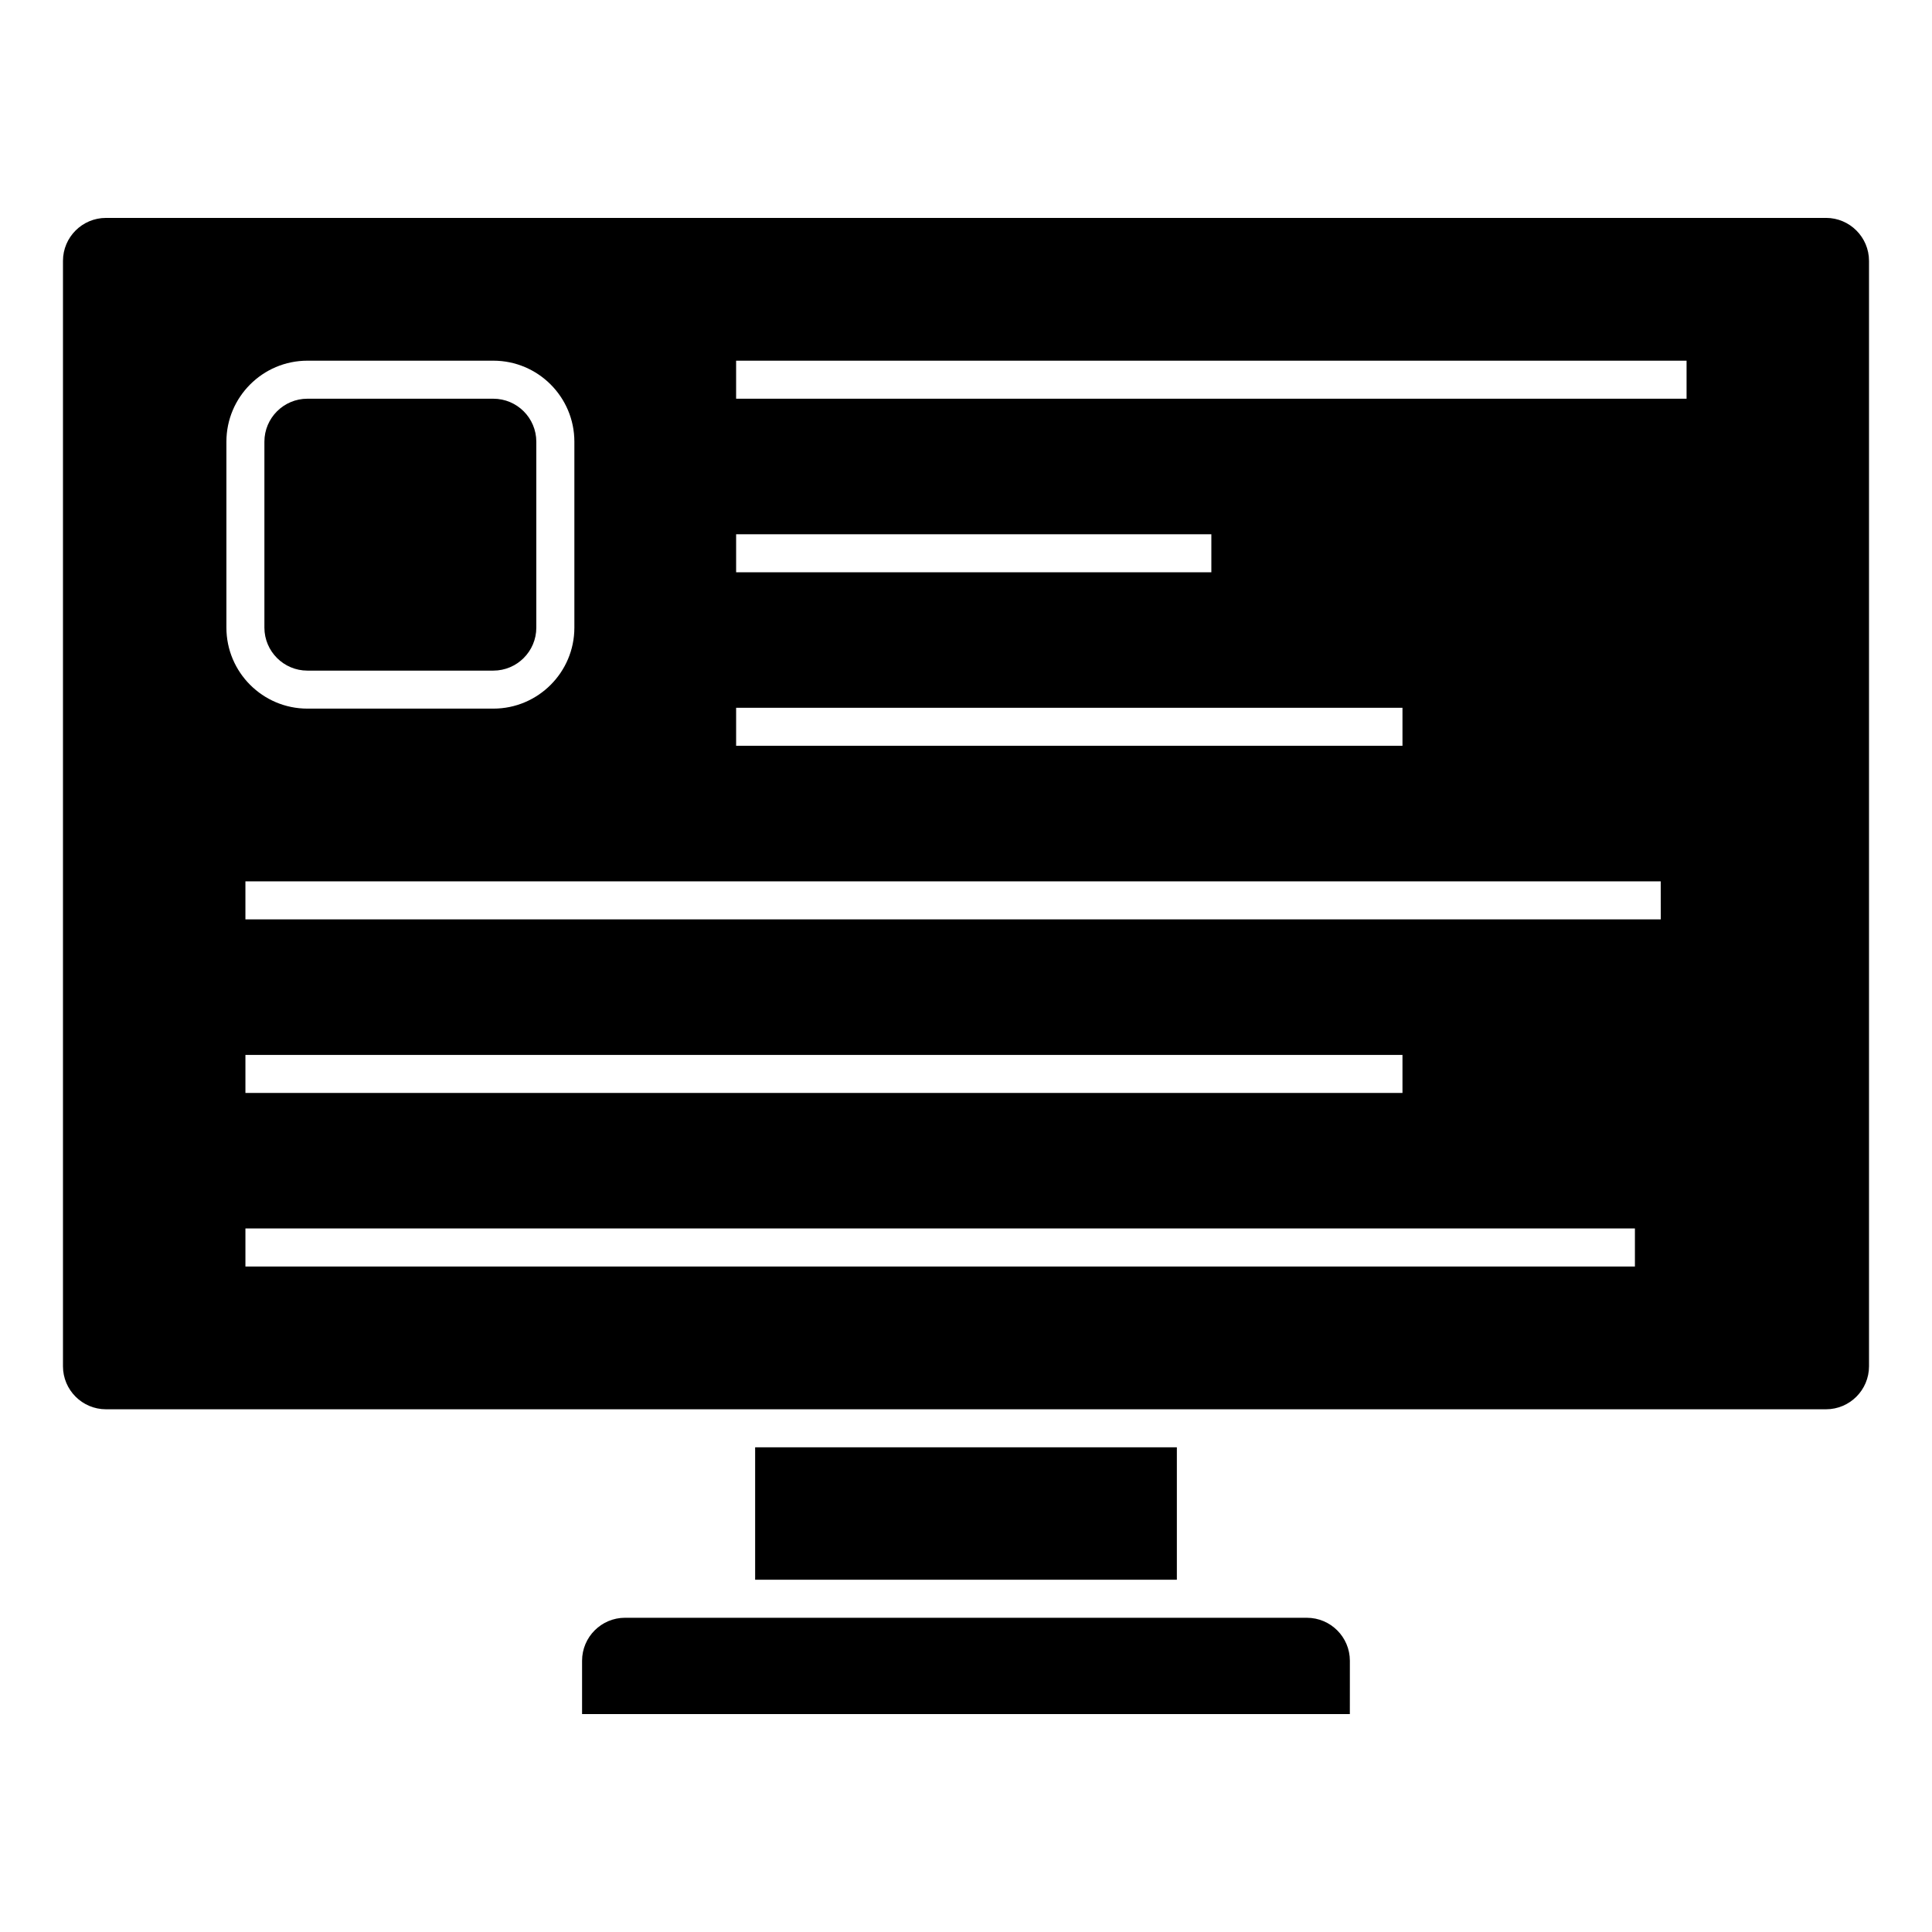
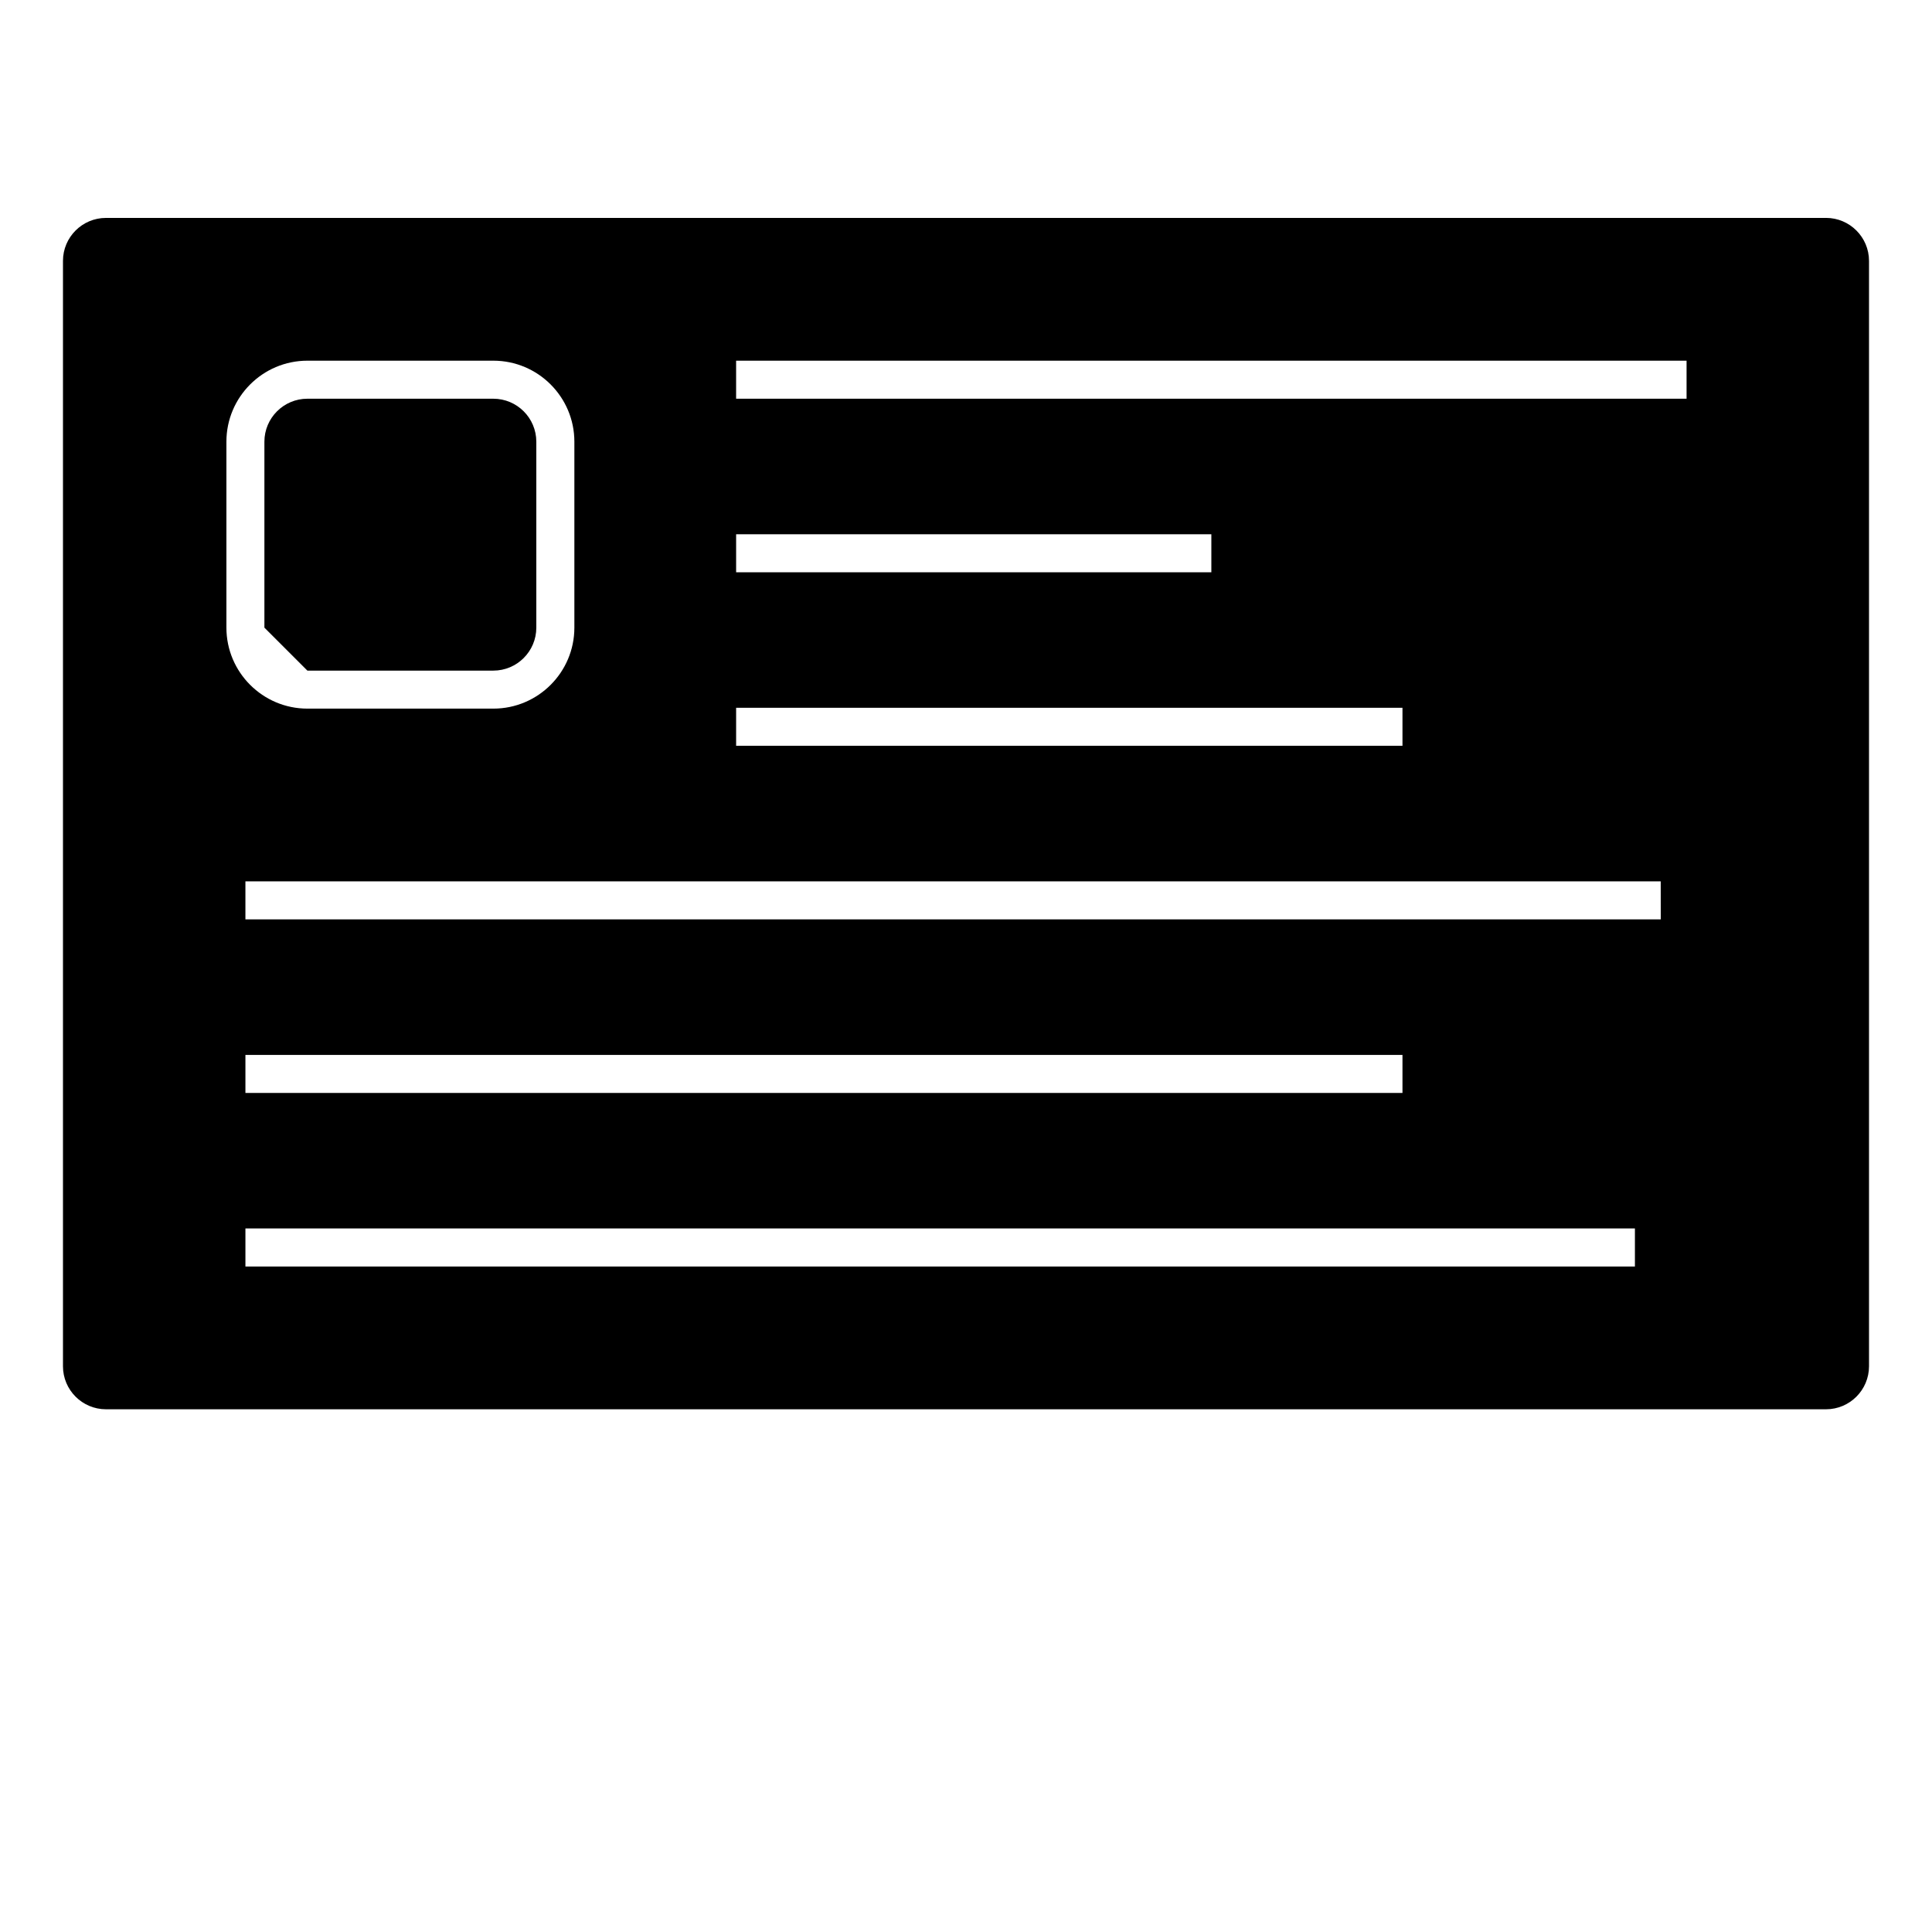
<svg xmlns="http://www.w3.org/2000/svg" fill="#000000" width="800px" height="800px" version="1.1" viewBox="144 144 512 512">
  <g>
    <path d="m627.92 201.75h-455.84c-6.281 0-11.391 5.109-11.391 11.387v292.94c0 6.281 5.109 11.395 11.391 11.395h455.84c6.277 0 11.387-5.113 11.387-11.395v-292.94c0-6.277-5.109-11.391-11.387-11.391zm-288.84 83.836h125.94v10.078l-125.94-0.004zm0 45.984h176.59v10.078h-176.59zm-135.08-70.516c0-11.84 9.629-21.469 21.469-21.469h49.277c11.84 0 21.469 9.629 21.469 21.469v49.277c0 11.836-9.629 21.461-21.469 21.461h-49.277c-11.84 0-21.469-9.629-21.469-21.461zm5.039 162.51h306.63v10.078h-306.63zm368.23 56.07h-368.23v-10.078h368.23zm6.848-91.992h-375.08v-10.078h375.07zm6.84-137.98h-251.88v-10.078h251.88z" />
-     <path d="m225.46 321.72h49.277c6.281 0 11.391-5.109 11.391-11.387v-49.277c0-6.281-5.109-11.391-11.391-11.391h-49.277c-6.281 0-11.391 5.109-11.391 11.391v49.277c0.004 6.277 5.113 11.387 11.391 11.387z" />
-     <path d="m501.73 584.12c0-6.277-5.109-11.391-11.391-11.391h-24.391l-131.91-0.004h-24.395c-6.277 0-11.387 5.113-11.387 11.391v14.125h203.47z" />
-     <path d="m344.12 527.55h111.76v35.094h-111.76z" />
+     <path d="m225.46 321.72h49.277c6.281 0 11.391-5.109 11.391-11.387v-49.277c0-6.281-5.109-11.391-11.391-11.391h-49.277c-6.281 0-11.391 5.109-11.391 11.391v49.277z" />
  </g>
</svg>